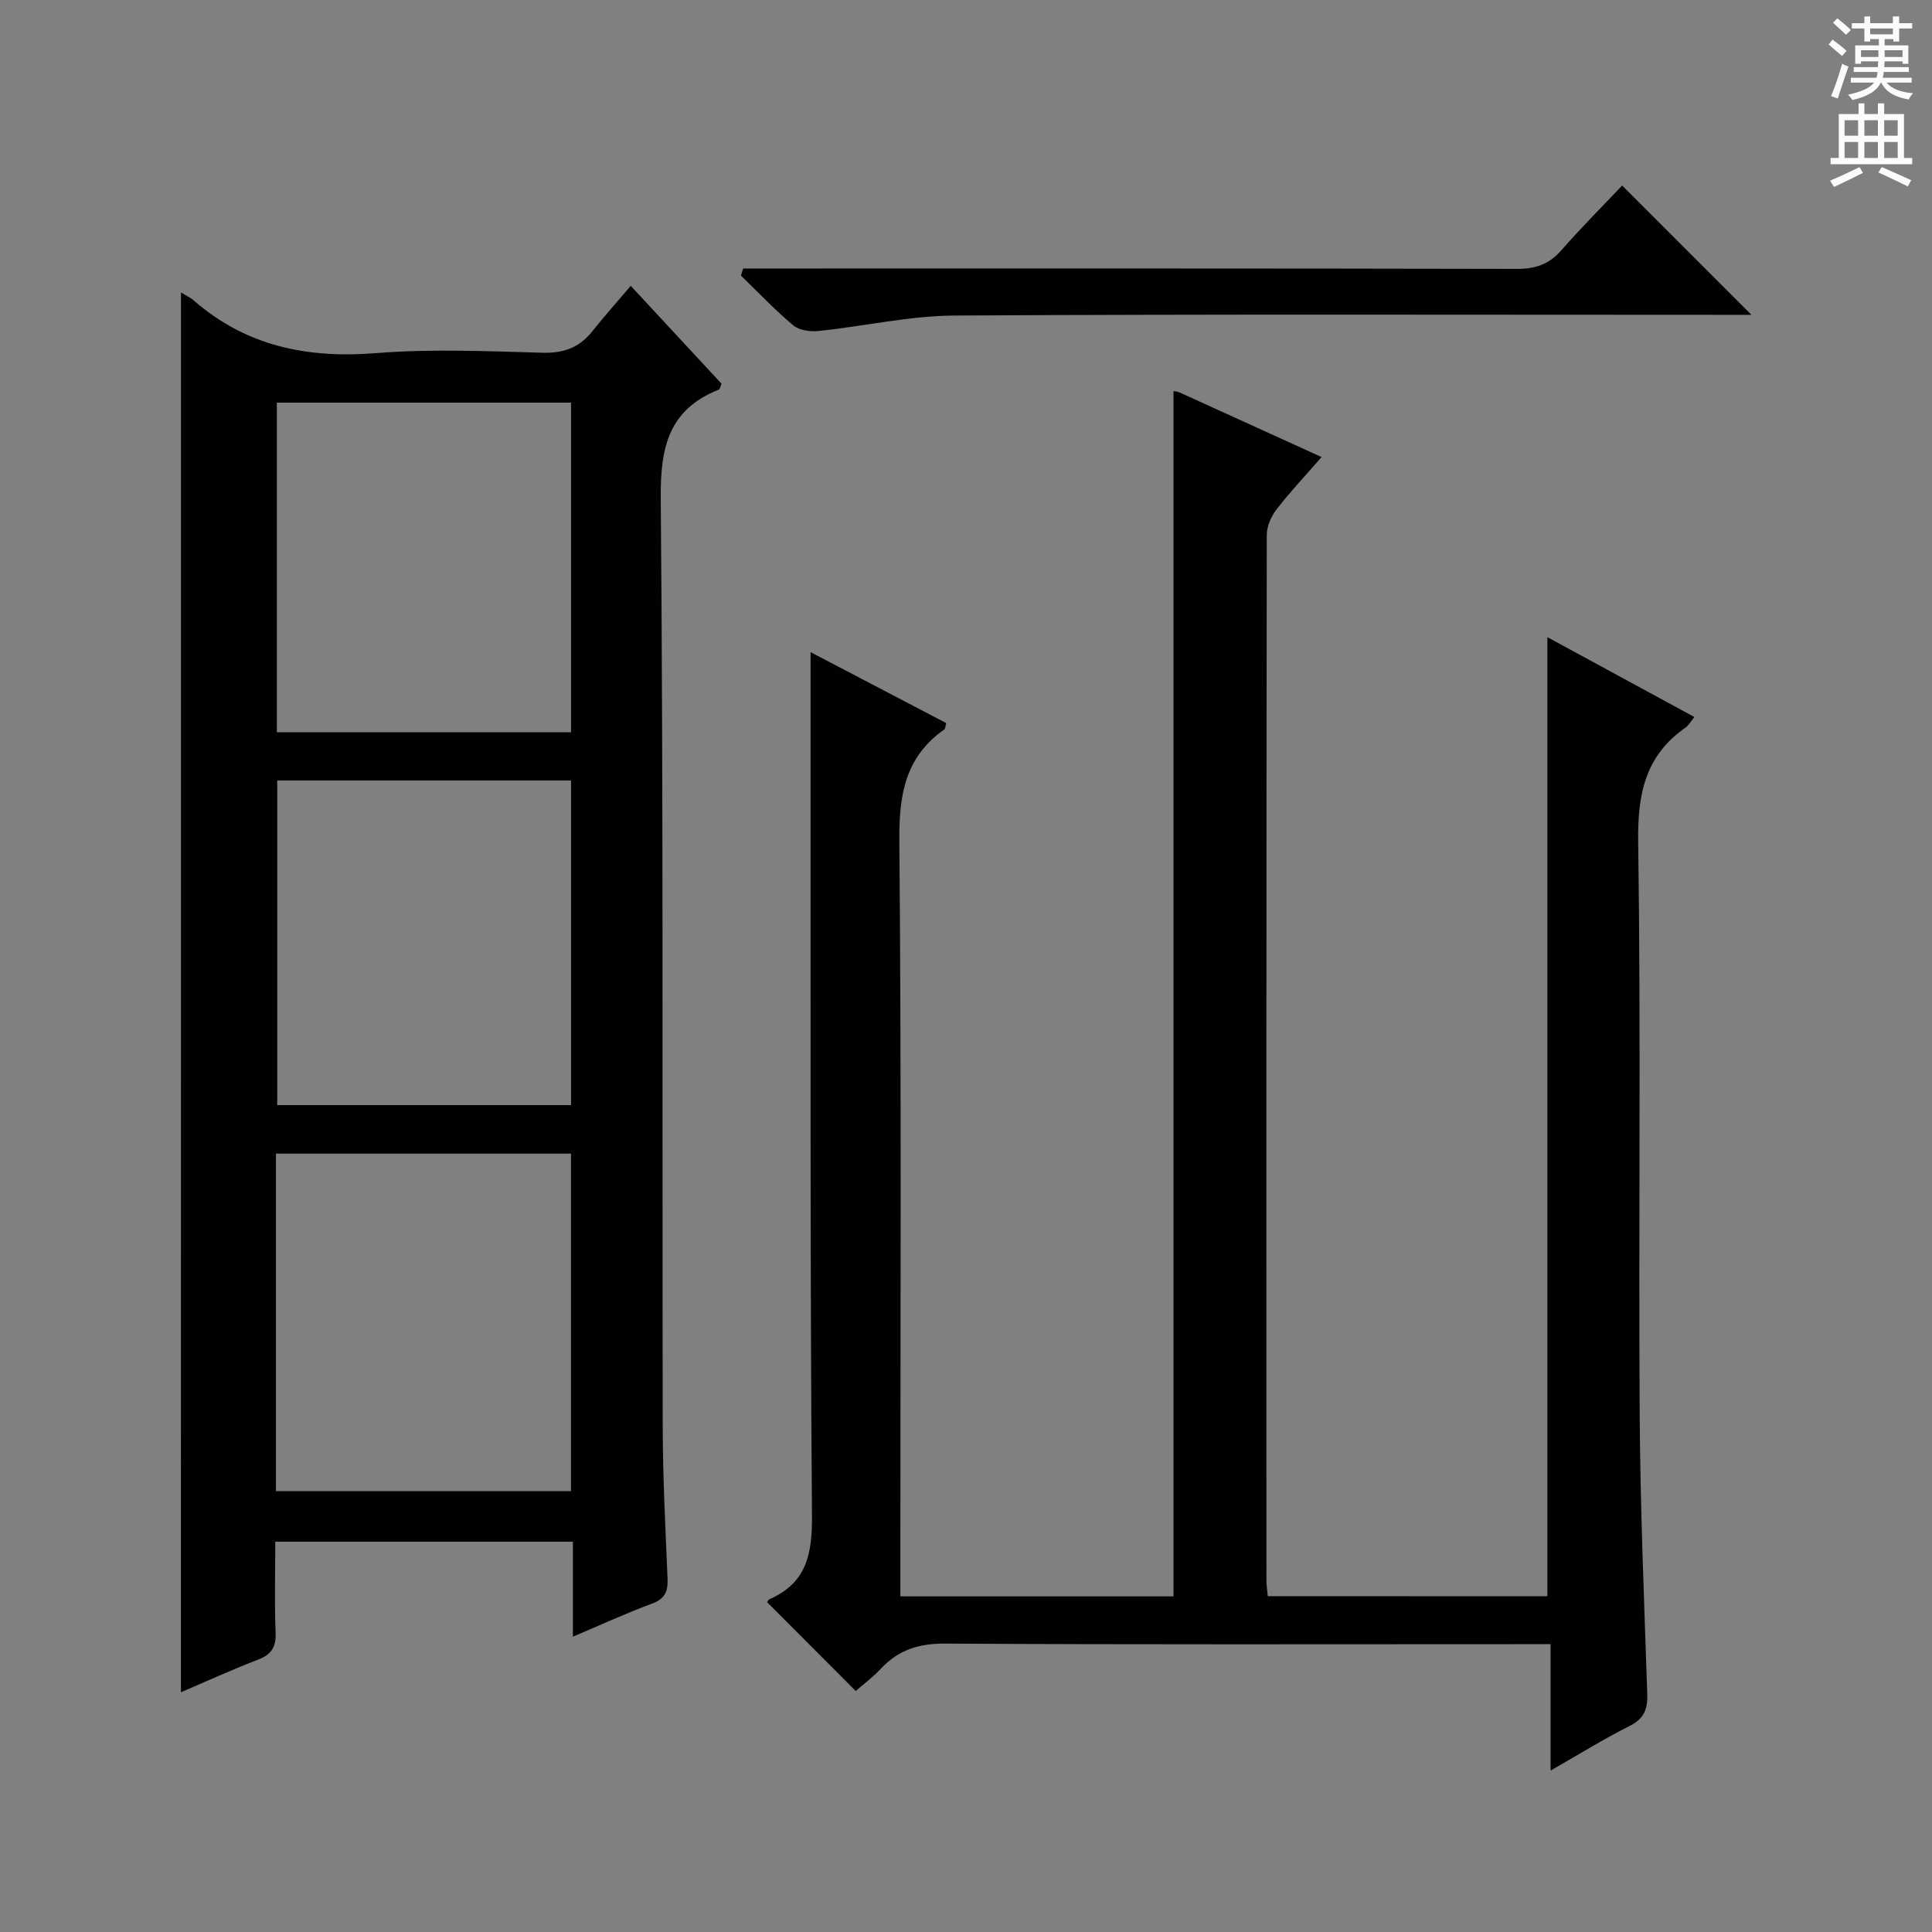
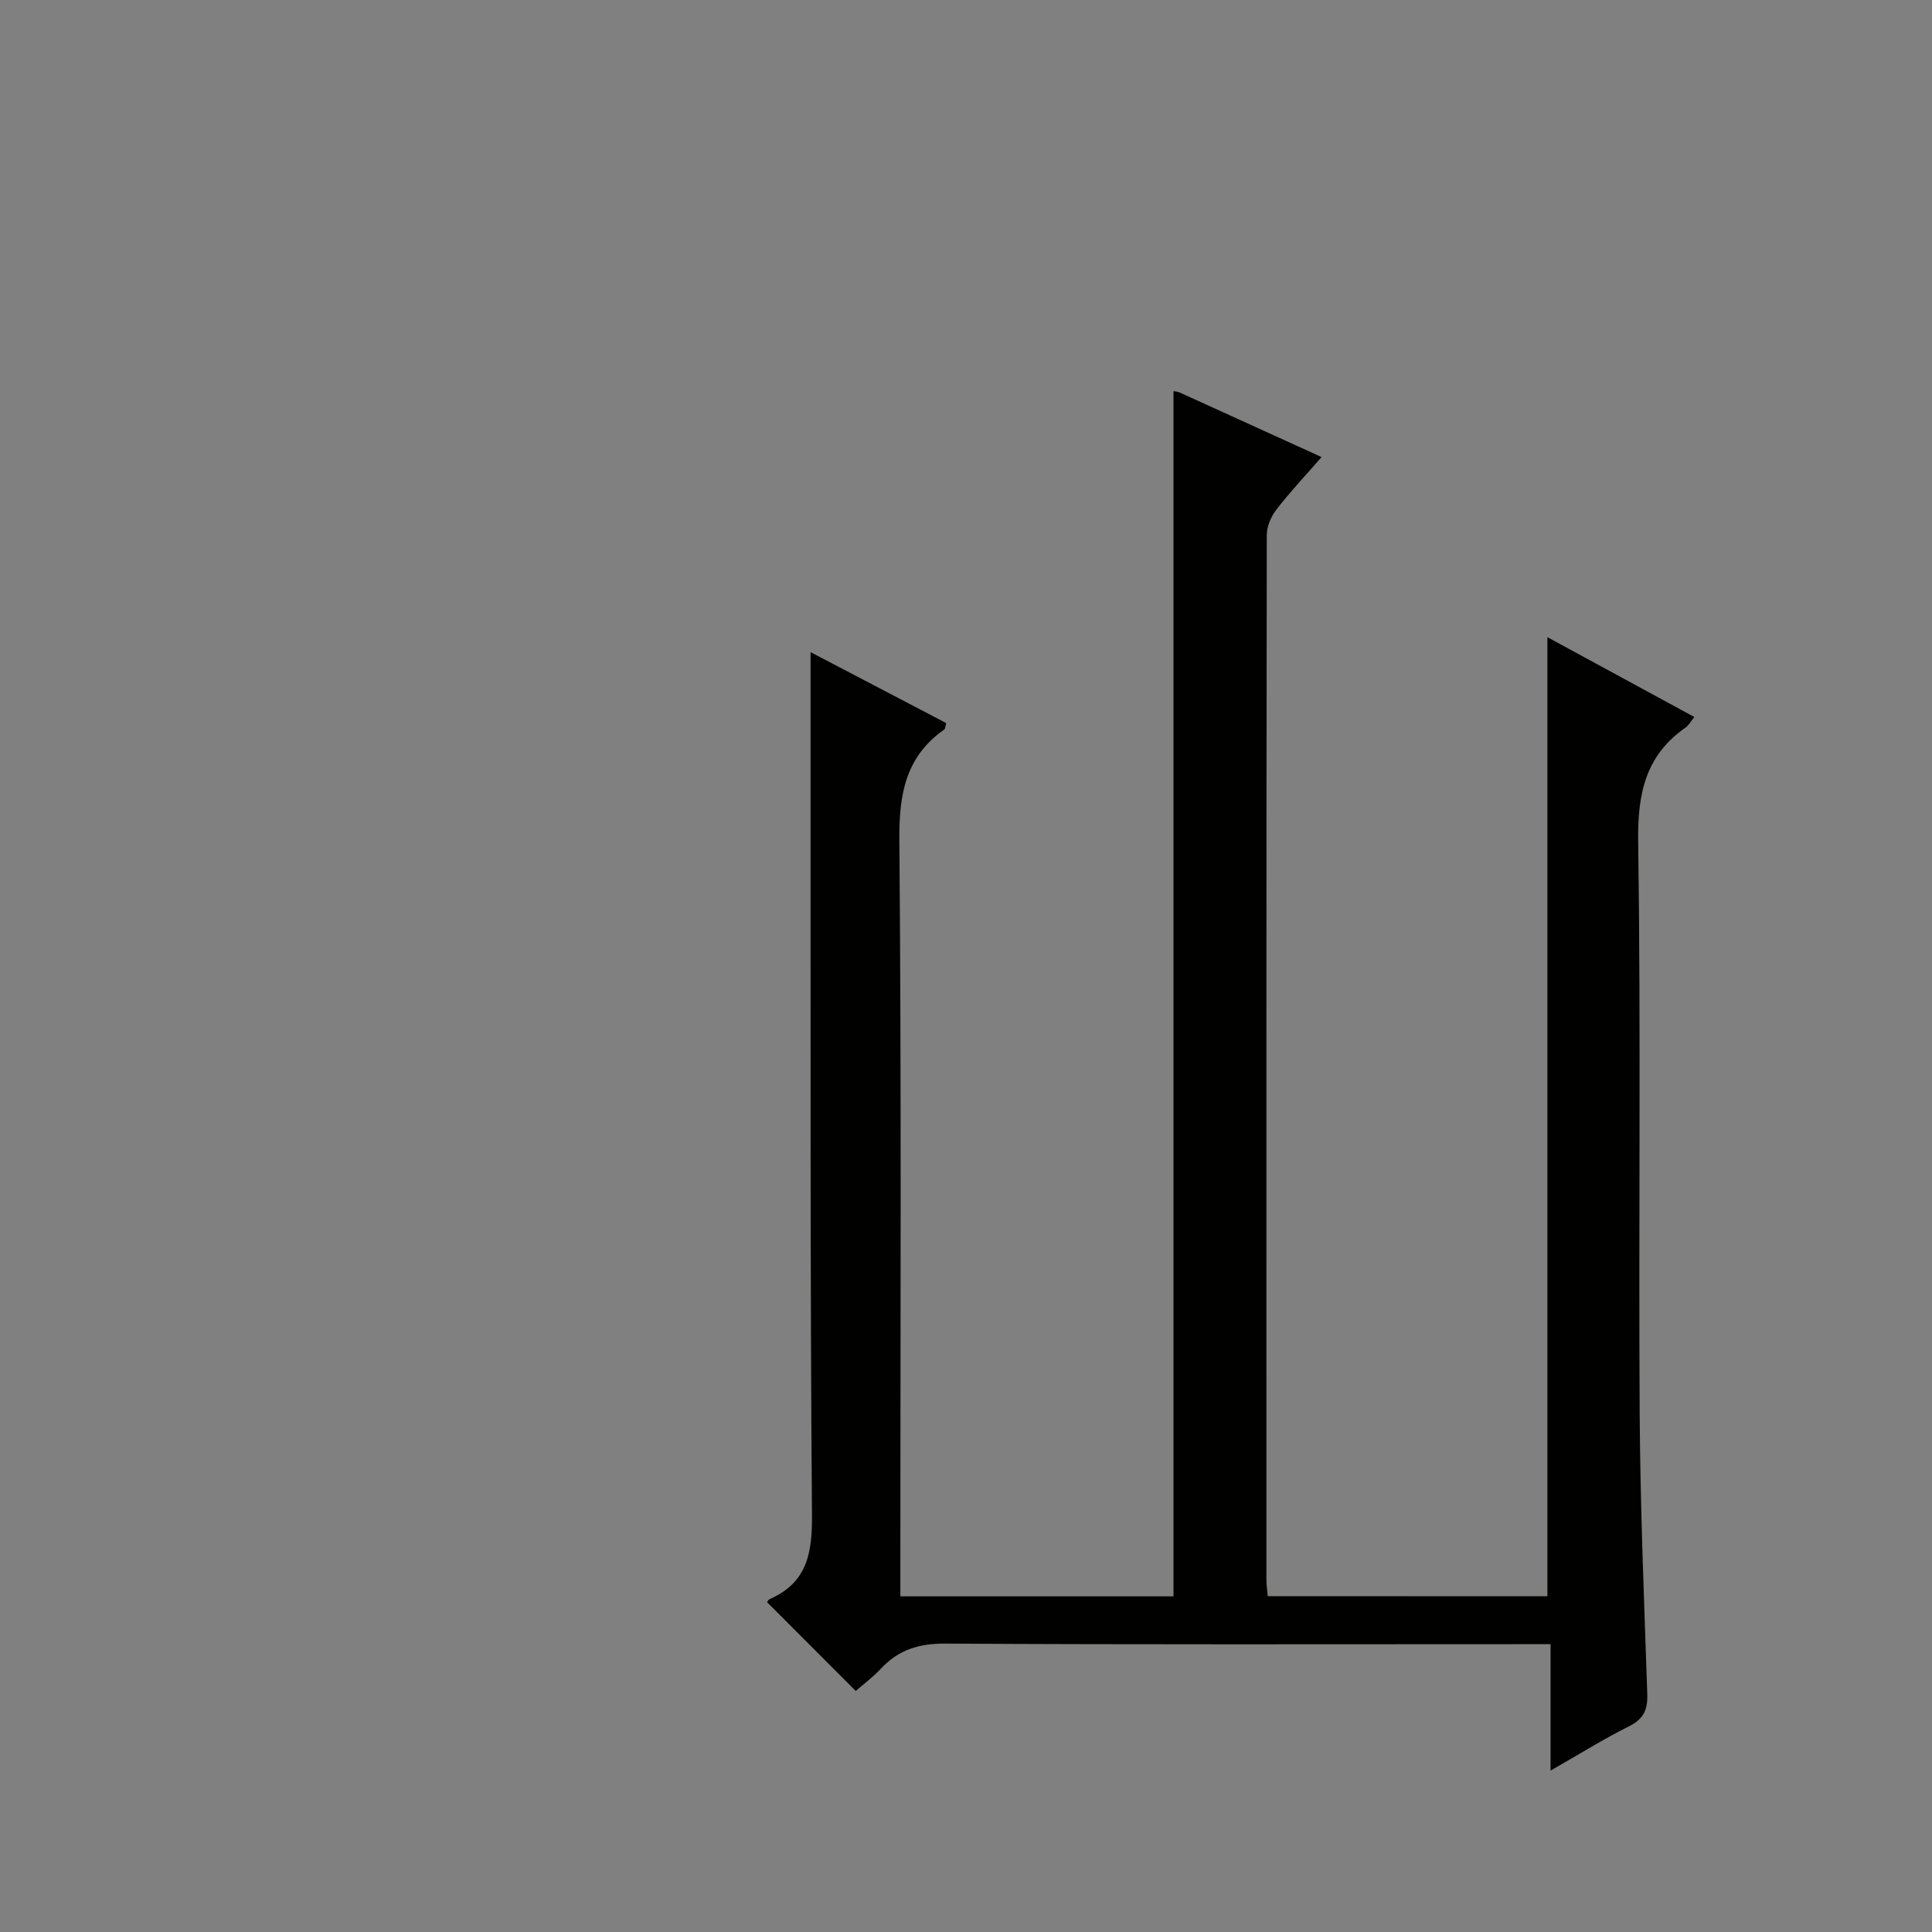
<svg xmlns="http://www.w3.org/2000/svg" enable-background="new 0 0 400 400" viewBox="0 0 400 400">
  <rect x="0" y="0" width="400" height="400" fill="#808080" stroke="none" />
  <g fill="#010100">
    <path d="m320.37 330.49c0-66.13 0-132.05 0-198.57 10.04 5.45 20.13 10.93 30.43 16.53-.78.95-1.19 1.74-1.83 2.19-8.37 5.83-9.95 13.8-9.8 23.7.57 39.49.07 78.99.31 118.49.12 19.29.92 38.58 1.57 57.87.11 3.22-.7 5.17-3.74 6.69-5.3 2.65-10.35 5.81-16.28 9.19 0-9.08 0-17.3 0-26.17-2.47 0-4.42 0-6.37 0-39.67 0-79.33.11-119-.12-5.42-.03-9.63 1.29-13.26 5.17-1.69 1.81-3.72 3.31-5.23 4.64-6.11-6.12-12.07-12.08-18.31-18.34-.17.23.08-.5.55-.71 7.72-3.41 8.76-9.49 8.7-17.36-.4-50.99-.26-101.99-.29-152.99-.01-8.43 0-16.86 0-25.68 9.18 4.8 18.67 9.77 28.09 14.69-.21.75-.2 1.18-.39 1.31-8.06 5.65-9.4 13.45-9.32 22.91.44 49.99.21 99.99.21 149.99v6.59h56.55c0-83.34 0-166.37 0-249.52.09.02.75.03 1.3.28 9.64 4.37 19.26 8.76 29.36 13.36-3.36 3.86-6.54 7.22-9.35 10.87-1.11 1.44-2 3.5-2 5.28-.1 72.16-.08 144.33-.07 216.49 0 .97.17 1.93.28 3.2 19.43.02 38.65.02 57.89.02z" />
-     <path d="m37.47 60.56c1.18.72 1.95 1.04 2.54 1.56 10.92 9.56 23.61 12.13 37.86 10.99 11.42-.91 22.98-.4 34.47-.08 4.41.12 7.65-1.09 10.33-4.48 2.47-3.12 5.14-6.09 7.92-9.37 6.97 7.51 12.93 13.94 18.8 20.27-.28.63-.33 1.12-.55 1.21-10.32 4.09-12.13 11.79-12.04 22.36.56 64.13.29 128.28.41 192.41.02 10.47.56 20.95 1 31.42.11 2.66-.55 4.19-3.26 5.18-5.26 1.93-10.35 4.3-16.34 6.83 0-7.03 0-13.25 0-19.67-20.74 0-40.85 0-61.62 0 0 6.35-.17 12.62.07 18.88.12 2.98-.9 4.49-3.63 5.54-5.24 2.01-10.36 4.35-15.97 6.75.01-96.68.01-192.89.01-289.8zm19.66 248.17h61.09c0-23.4 0-46.6 0-69.89-20.57 0-40.77 0-61.09 0zm61.1-225.37c-20.53 0-40.75 0-60.91 0v68.25h60.91c0-22.77 0-45.32 0-68.25zm0 145.44c0-22.71 0-44.95 0-67.21-20.57 0-40.78 0-60.83 0v67.21z" />
-     <path d="m153.87 55.59h5.76c51.47 0 102.95-.04 154.42.08 3.8.01 6.63-.92 9.16-3.8 4.14-4.73 8.6-9.19 12.64-13.46 9.22 9.22 17.77 17.78 26.76 26.77-1.83 0-3.7 0-5.57 0-53.14 0-106.28-.16-159.42.15-9.38.06-18.74 2.22-28.13 3.2-1.72.18-4.01-.13-5.24-1.16-3.82-3.19-7.26-6.84-10.85-10.31.16-.49.31-.98.47-1.47z" />
  </g>
-   <path d="m378.6 9.2.8-1c.9.7 1.9 1.4 2.9 2.3l-.9 1.1c-1.1-.9-2-1.7-2.8-2.4zm.5 10.7c.9-2.1 1.6-4.3 2.3-6.7.4.2.8.4 1.3.6-.7 2.1-1.5 4.3-2.2 6.6zm.4-15.2.9-.9c1 .8 2 1.6 2.8 2.4l-1 1c-1-.9-1.9-1.8-2.7-2.5zm12.5-1.3h1.2v1.4h2.7v1.1h-2.7v2.7h-1.2v-.5h-1.8v1.3h4.9v3.8h-1.2v-.5h-3.7c0 .4-.1.9-.1 1.2h5.1v1h-5.2c0 .5-.1.9-.2 1.2h6v1h-5.2c1.1 1.3 2.9 2 5.5 2.2-.4.4-.7.8-.9 1.3-2.9-.5-4.8-1.6-5.7-3.5h-.1c-.8 1.7-2.7 2.9-5.9 3.6-.2-.4-.6-.8-.9-1.1 2.8-.6 4.6-1.4 5.4-2.5h-4.8v-1h5.3c.1-.3.2-.7.2-1.2h-4.9v-1h5c0-.4 0-.8.1-1.2h-3.6v.5h-1.2v-3.8h4.9v-1.3h-1.8v.5h-1.2v-2.7h-2.6v-1.1h2.6v-1.4h1.2v1.4h4.7v-1.4zm-6.7 8.4h3.6c0-.4 0-.9 0-1.4h-3.6zm1.9-4.7h4.7v-1.2h-4.7zm6.7 3.3h-3.7v1.4h3.7z" fill="#fbfafc" />
-   <path d="m384.7 21.4h1.3v2.2h2.8v-2.2h1.3v2.2h4.1v9.1h1.7v1.3h-16.9v-1.3h1.7v-9.1h4.1v-2.2zm.3 13.2.7 1.2c-1.8.9-3.8 1.9-6 2.9-.2-.4-.5-.8-.8-1.3 2.4-1 4.4-2 6.1-2.8zm-3.1-6.5h2.8v-3.2h-2.8zm0 4.6h2.8v-3.3h-2.8zm4.1-4.6h2.8v-3.2h-2.8zm0 4.6h2.8v-3.3h-2.8zm3.6 1.9c2.1.9 4.1 1.8 6.1 2.7l-.7 1.3c-2.2-1.1-4.2-2-6.1-2.9zm3.3-9.7h-2.8v3.2h2.8zm-2.8 7.8h2.8v-3.3h-2.8z" fill="#fbfafc" />
</svg>